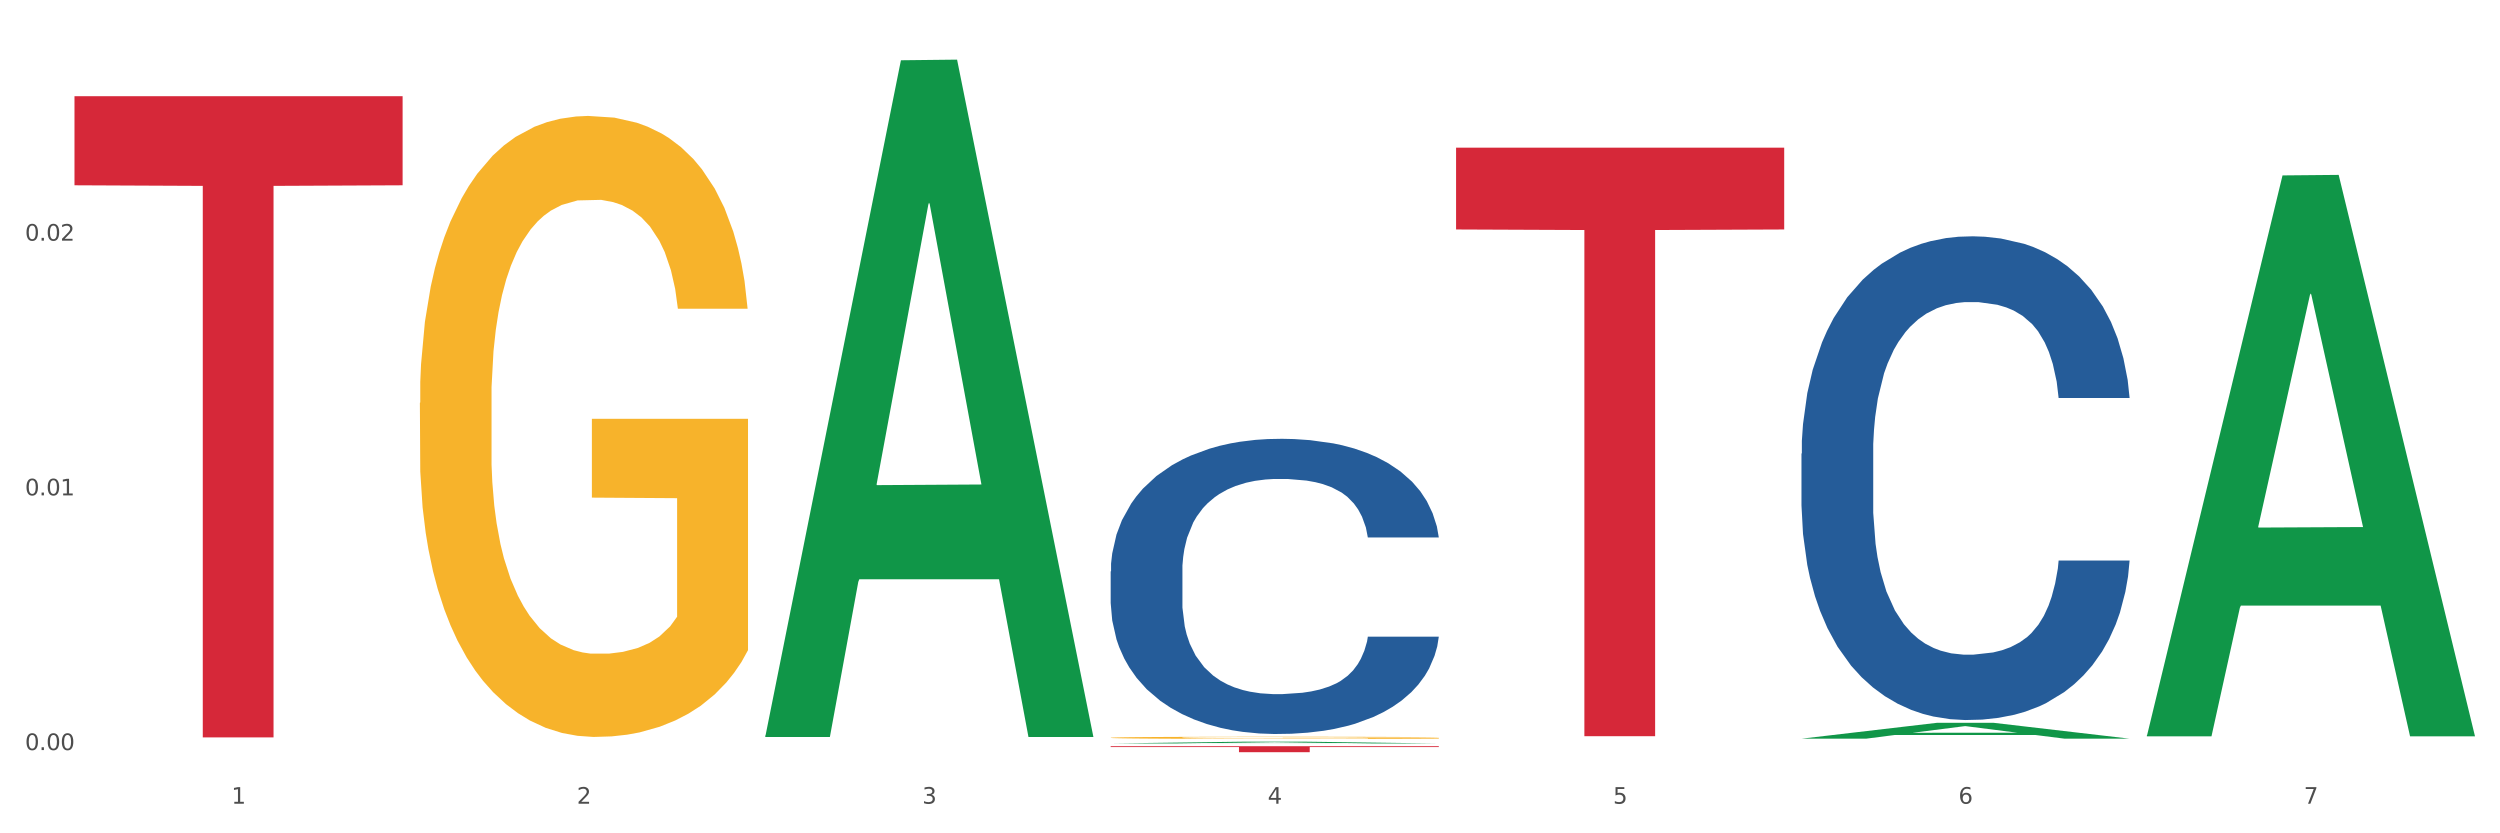
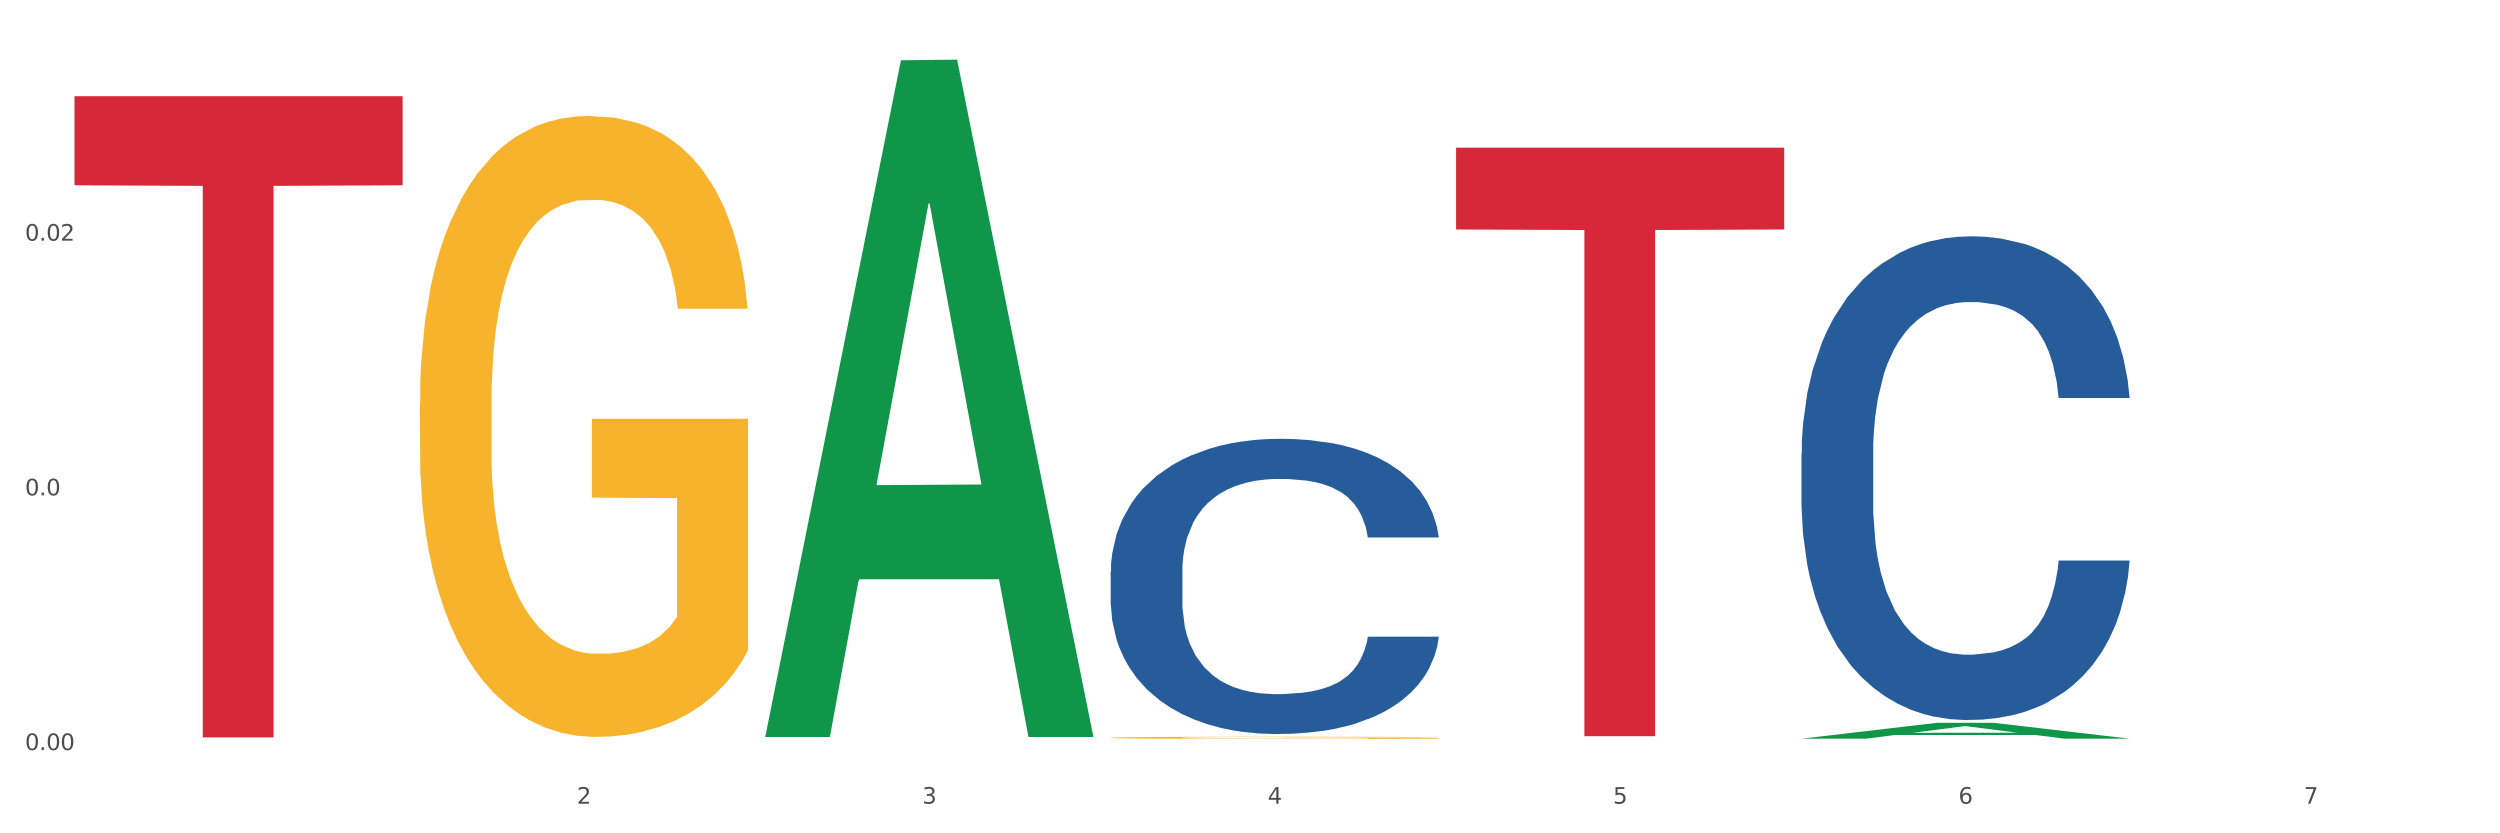
<svg xmlns="http://www.w3.org/2000/svg" xmlns:xlink="http://www.w3.org/1999/xlink" width="1080pt" height="360pt" viewBox="0 0 1080 360" version="1.1">
  <rect x="0" y="0" width="1080" height="360" fill="#333333" stroke="none" />
  <defs>
    <style type="text/css">*{stroke-linejoin: round; stroke-linecap: butt}</style>
  </defs>
  <g id="figure_1">
    <g id="patch_1">
      <path d="M 0 360  L 1080 360  L 1080 0  L 0 0  z " style="fill: #ffffff; stroke: #ffffff; stroke-linejoin: miter" />
    </g>
    <g id="axes_1">
      <g id="matplotlib.axis_1">
        <g id="xtick_1">
          <g id="text_1">
            <g style="fill: #4d4d4d" transform="translate(99.997 347.204) scale(0.096 -0.096)">
              <defs>
-                 <path id="DejaVuSans-31" d="M 794 531  L 1825 531  L 1825 4091  L 703 3866  L 703 4441  L 1819 4666  L 2450 4666  L 2450 531  L 3481 531  L 3481 0  L 794 0  L 794 531  z " transform="scale(0.016)" />
-               </defs>
+                 </defs>
              <use xlink:href="#DejaVuSans-31" />
            </g>
          </g>
        </g>
        <g id="xtick_2">
          <g id="text_2">
            <g style="fill: #4d4d4d" transform="translate(249.209 347.204) scale(0.096 -0.096)">
              <defs>
                <path id="DejaVuSans-32" d="M 1228 531  L 3431 531  L 3431 0  L 469 0  L 469 531  Q 828 903 1448 1529  Q 2069 2156 2228 2338  Q 2531 2678 2651 2914  Q 2772 3150 2772 3378  Q 2772 3750 2511 3984  Q 2250 4219 1831 4219  Q 1534 4219 1204 4116  Q 875 4013 500 3803  L 500 4441  Q 881 4594 1212 4672  Q 1544 4750 1819 4750  Q 2544 4750 2975 4387  Q 3406 4025 3406 3419  Q 3406 3131 3298 2873  Q 3191 2616 2906 2266  Q 2828 2175 2409 1742  Q 1991 1309 1228 531  z " transform="scale(0.016)" />
              </defs>
              <use xlink:href="#DejaVuSans-32" />
            </g>
          </g>
        </g>
        <g id="xtick_3">
          <g id="text_3">
            <g style="fill: #4d4d4d" transform="translate(398.421 347.204) scale(0.096 -0.096)">
              <defs>
                <path id="DejaVuSans-33" d="M 2597 2516  Q 3050 2419 3304 2112  Q 3559 1806 3559 1356  Q 3559 666 3084 287  Q 2609 -91 1734 -91  Q 1441 -91 1130 -33  Q 819 25 488 141  L 488 750  Q 750 597 1062 519  Q 1375 441 1716 441  Q 2309 441 2620 675  Q 2931 909 2931 1356  Q 2931 1769 2642 2001  Q 2353 2234 1838 2234  L 1294 2234  L 1294 2753  L 1863 2753  Q 2328 2753 2575 2939  Q 2822 3125 2822 3475  Q 2822 3834 2567 4026  Q 2313 4219 1838 4219  Q 1578 4219 1281 4162  Q 984 4106 628 3988  L 628 4550  Q 988 4650 1302 4700  Q 1616 4750 1894 4750  Q 2613 4750 3031 4423  Q 3450 4097 3450 3541  Q 3450 3153 3228 2886  Q 3006 2619 2597 2516  z " transform="scale(0.016)" />
              </defs>
              <use xlink:href="#DejaVuSans-33" />
            </g>
          </g>
        </g>
        <g id="xtick_4">
          <g id="text_4">
            <g style="fill: #4d4d4d" transform="translate(547.634 347.204) scale(0.096 -0.096)">
              <defs>
                <path id="DejaVuSans-34" d="M 2419 4116  L 825 1625  L 2419 1625  L 2419 4116  z M 2253 4666  L 3047 4666  L 3047 1625  L 3713 1625  L 3713 1100  L 3047 1100  L 3047 0  L 2419 0  L 2419 1100  L 313 1100  L 313 1709  L 2253 4666  z " transform="scale(0.016)" />
              </defs>
              <use xlink:href="#DejaVuSans-34" />
            </g>
          </g>
        </g>
        <g id="xtick_5">
          <g id="text_5">
            <g style="fill: #4d4d4d" transform="translate(696.846 347.204) scale(0.096 -0.096)">
              <defs>
                <path id="DejaVuSans-35" d="M 691 4666  L 3169 4666  L 3169 4134  L 1269 4134  L 1269 2991  Q 1406 3038 1543 3061  Q 1681 3084 1819 3084  Q 2600 3084 3056 2656  Q 3513 2228 3513 1497  Q 3513 744 3044 326  Q 2575 -91 1722 -91  Q 1428 -91 1123 -41  Q 819 9 494 109  L 494 744  Q 775 591 1075 516  Q 1375 441 1709 441  Q 2250 441 2565 725  Q 2881 1009 2881 1497  Q 2881 1984 2565 2268  Q 2250 2553 1709 2553  Q 1456 2553 1204 2497  Q 953 2441 691 2322  L 691 4666  z " transform="scale(0.016)" />
              </defs>
              <use xlink:href="#DejaVuSans-35" />
            </g>
          </g>
        </g>
        <g id="xtick_6">
          <g id="text_6">
            <g style="fill: #4d4d4d" transform="translate(846.058 347.204) scale(0.096 -0.096)">
              <defs>
                <path id="DejaVuSans-36" d="M 2113 2584  Q 1688 2584 1439 2293  Q 1191 2003 1191 1497  Q 1191 994 1439 701  Q 1688 409 2113 409  Q 2538 409 2786 701  Q 3034 994 3034 1497  Q 3034 2003 2786 2293  Q 2538 2584 2113 2584  z M 3366 4563  L 3366 3988  Q 3128 4100 2886 4159  Q 2644 4219 2406 4219  Q 1781 4219 1451 3797  Q 1122 3375 1075 2522  Q 1259 2794 1537 2939  Q 1816 3084 2150 3084  Q 2853 3084 3261 2657  Q 3669 2231 3669 1497  Q 3669 778 3244 343  Q 2819 -91 2113 -91  Q 1303 -91 875 529  Q 447 1150 447 2328  Q 447 3434 972 4092  Q 1497 4750 2381 4750  Q 2619 4750 2861 4703  Q 3103 4656 3366 4563  z " transform="scale(0.016)" />
              </defs>
              <use xlink:href="#DejaVuSans-36" />
            </g>
          </g>
        </g>
        <g id="xtick_7">
          <g id="text_7">
            <g style="fill: #4d4d4d" transform="translate(995.27 347.204) scale(0.096 -0.096)">
              <defs>
                <path id="DejaVuSans-37" d="M 525 4666  L 3525 4666  L 3525 4397  L 1831 0  L 1172 0  L 2766 4134  L 525 4134  L 525 4666  z " transform="scale(0.016)" />
              </defs>
              <use xlink:href="#DejaVuSans-37" />
            </g>
          </g>
        </g>
        <g id="xtick_8" />
        <g id="xtick_9" />
        <g id="xtick_10" />
        <g id="xtick_11" />
        <g id="xtick_12" />
        <g id="xtick_13" />
      </g>
      <g id="matplotlib.axis_2">
        <g id="ytick_1">
          <g id="text_8">
            <g style="fill: #4d4d4d" transform="translate(10.8 324.034) scale(0.096 -0.096)">
              <defs>
                <path id="DejaVuSans-30" d="M 2034 4250  Q 1547 4250 1301 3770  Q 1056 3291 1056 2328  Q 1056 1369 1301 889  Q 1547 409 2034 409  Q 2525 409 2770 889  Q 3016 1369 3016 2328  Q 3016 3291 2770 3770  Q 2525 4250 2034 4250  z M 2034 4750  Q 2819 4750 3233 4129  Q 3647 3509 3647 2328  Q 3647 1150 3233 529  Q 2819 -91 2034 -91  Q 1250 -91 836 529  Q 422 1150 422 2328  Q 422 3509 836 4129  Q 1250 4750 2034 4750  z " transform="scale(0.016)" />
                <path id="DejaVuSans-2e" d="M 684 794  L 1344 794  L 1344 0  L 684 0  L 684 794  z " transform="scale(0.016)" />
              </defs>
              <use xlink:href="#DejaVuSans-30" />
              <use xlink:href="#DejaVuSans-2e" transform="translate(63.623 0)" />
              <use xlink:href="#DejaVuSans-30" transform="translate(95.41 0)" />
              <use xlink:href="#DejaVuSans-30" transform="translate(159.033 0)" />
            </g>
          </g>
        </g>
        <g id="ytick_2">
          <g id="text_9">
            <g style="fill: #4d4d4d" transform="translate(10.8 214.001) scale(0.096 -0.096)">
              <use xlink:href="#DejaVuSans-30" />
              <use xlink:href="#DejaVuSans-2e" transform="translate(63.623 0)" />
              <use xlink:href="#DejaVuSans-30" transform="translate(95.41 0)" />
              <use xlink:href="#DejaVuSans-31" transform="translate(159.033 0)" />
            </g>
          </g>
        </g>
        <g id="ytick_3">
          <g id="text_10">
            <g style="fill: #4d4d4d" transform="translate(10.8 103.968) scale(0.096 -0.096)">
              <use xlink:href="#DejaVuSans-30" />
              <use xlink:href="#DejaVuSans-2e" transform="translate(63.623 0)" />
              <use xlink:href="#DejaVuSans-30" transform="translate(95.41 0)" />
              <use xlink:href="#DejaVuSans-32" transform="translate(159.033 0)" />
            </g>
          </g>
        </g>
        <g id="ytick_4" />
        <g id="ytick_5" />
        <g id="ytick_6" />
      </g>
      <g id="PolyCollection_1">
        <path d="M 330.599 317.832  L 330.746 317.557  L 389.2 26.034  L 413.458 25.759  L 472.351 318.381  L 444.293 318.381  L 431.579 250.24  L 371.225 250.24  L 370.787 251.339  L 358.511 318.381  L 330.599 318.381  L 330.599 317.832  L 378.824 209.576  L 423.98 209.301  L 401.621 88.131  L 401.329 87.581  L 401.037 88.405  L 378.678 209.301  L 378.824 209.576  L 330.599 317.832  z " clip-path="url(#p9b544d6865)" style="fill: #109648" />
-         <path d="M 479.812 321.181  L 479.958 321.181  L 538.412 320.387  L 562.671 320.387  L 621.563 321.183  L 593.505 321.183  L 580.791 320.997  L 520.437 320.997  L 519.999 321  L 507.724 321.183  L 479.812 321.183  L 479.812 321.181  L 528.036 320.887  L 573.192 320.886  L 550.834 320.556  L 550.541 320.555  L 550.249 320.557  L 527.89 320.886  L 528.036 320.887  L 479.812 321.181  z " clip-path="url(#p9b544d6865)" style="fill: #109648" />
        <path d="M 778.236 319.098  L 778.382 319.091  L 836.837 312.246  L 861.095 312.239  L 919.988 319.111  L 891.93 319.111  L 879.216 317.511  L 818.862 317.511  L 818.423 317.536  L 806.148 319.111  L 778.236 319.111  L 778.236 319.098  L 826.461 316.556  L 871.617 316.549  L 849.258 313.704  L 848.966 313.691  L 848.674 313.71  L 826.315 316.549  L 826.461 316.556  L 778.236 319.098  z " clip-path="url(#p9b544d6865)" style="fill: #109648" />
-         <path d="M 927.448 317.636  L 927.595 317.408  L 986.049 75.777  L 1010.307 75.549  L 1069.2 318.091  L 1041.142 318.091  L 1028.428 261.612  L 968.074 261.612  L 967.636 262.523  L 955.36 318.091  L 927.448 318.091  L 927.448 317.636  L 975.673 227.907  L 1020.829 227.679  L 998.47 127.246  L 998.178 126.79  L 997.886 127.474  L 975.527 227.679  L 975.673 227.907  L 927.448 317.636  z " clip-path="url(#p9b544d6865)" style="fill: #109648" />
        <path d="M 181.387 174.053  L 181.555 173.808  L 181.555 164.988  L 181.889 157.393  L 183.563 139.017  L 186.073 123.826  L 187.914 115.741  L 189.755 109.126  L 191.931 102.511  L 194.608 95.65  L 199.462 85.605  L 202.474 80.46  L 206.156 75.07  L 212.85 67.229  L 217.704 62.819  L 222.724 59.144  L 230.925 54.734  L 236.28 52.774  L 241.971 51.304  L 248.832 50.324  L 254.02 50.079  L 265.401 50.814  L 275.107 53.019  L 279.793 54.734  L 285.818 57.674  L 288.998 59.634  L 294.186 63.554  L 299.541 68.699  L 303.223 73.11  L 308.746 81.44  L 312.93 89.77  L 316.779 100.061  L 318.788 107.166  L 320.294 113.781  L 321.633 121.376  L 322.971 133.382  L 292.847 133.382  L 291.676 124.807  L 289.835 116.721  L 287.157 108.881  L 284.814 103.981  L 280.797 97.856  L 277.116 93.935  L 273.266 90.995  L 268.58 88.545  L 264.899 87.32  L 259.71 86.34  L 249.502 86.585  L 242.64 88.545  L 237.954 90.995  L 234.942 93.2  L 232.264 95.65  L 229.251 99.081  L 225.737 104.226  L 223.227 108.881  L 220.716 114.761  L 218.708 120.641  L 216.867 127.502  L 215.361 134.852  L 214.189 142.447  L 213.185 151.758  L 212.348 167.193  L 212.348 200.759  L 212.683 208.355  L 213.52 218.4  L 214.524 225.995  L 216.198 235.061  L 217.704 241.186  L 220.549 250.006  L 223.729 257.357  L 226.239 262.012  L 228.749 265.932  L 233.101 271.322  L 237.954 275.732  L 242.138 278.427  L 247.828 280.877  L 251.677 281.857  L 255.024 282.347  L 263.225 282.347  L 269.082 281.612  L 275.609 279.897  L 280.63 277.692  L 284.814 274.997  L 289.5 270.587  L 292.512 266.422  L 292.512 215.215  L 255.694 214.97  L 255.694 180.914  L 323.139 180.914  L 323.139 280.877  L 320.294 286.023  L 317.114 290.678  L 313.767 294.843  L 308.746 299.988  L 302.721 304.888  L 297.366 308.318  L 291.676 311.259  L 284.981 313.954  L 276.279 316.404  L 270.923 317.384  L 264.229 318.119  L 256.363 318.364  L 249.502 317.874  L 242.807 316.649  L 235.778 314.444  L 228.917 311.259  L 223.729 308.073  L 218.541 304.153  L 213.018 299.008  L 208.666 294.108  L 205.319 289.698  L 201.637 284.063  L 197.621 276.712  L 194.608 270.097  L 191.931 263.237  L 189.086 254.416  L 187.077 246.821  L 185.069 237.266  L 183.898 230.16  L 182.559 219.135  L 181.555 203.699  L 181.387 174.053  z " clip-path="url(#p9b544d6865)" style="fill: #f7b32b" />
        <path d="M 778.236 195.977  L 778.404 195.786  L 778.404 190.442  L 778.906 183.19  L 780.749 169.83  L 783.095 159.715  L 787.117 147.882  L 789.295 142.92  L 792.143 137.385  L 798.008 128.415  L 804.71 120.781  L 809.401 116.583  L 812.92 113.911  L 820.795 109.139  L 825.319 107.04  L 830.011 105.322  L 834.032 104.177  L 840.734 102.841  L 846.096 102.269  L 852.296 102.078  L 857.49 102.269  L 864.359 103.032  L 874.413 105.322  L 878.267 106.658  L 883.461 108.949  L 888.823 112.002  L 893.179 115.056  L 898.206 119.445  L 903.4 125.171  L 908.426 132.423  L 911.945 139.103  L 914.794 146.165  L 917.307 154.753  L 919.15 164.105  L 919.988 171.93  L 889.325 171.93  L 888.487 164.868  L 886.812 157.234  L 885.136 152.081  L 883.293 147.882  L 880.445 143.111  L 877.931 140.057  L 873.743 136.431  L 869.889 134.141  L 866.705 132.805  L 862.851 131.66  L 854.641 130.515  L 848.777 130.515  L 845.091 130.897  L 840.567 131.851  L 836.713 133.187  L 832.189 135.477  L 828.67 137.958  L 825.152 141.203  L 823.141 143.493  L 820.125 147.692  L 818.114 151.127  L 815.433 157.043  L 813.925 161.242  L 811.245 172.121  L 810.072 180.136  L 809.569 185.671  L 809.234 191.778  L 809.234 221.551  L 810.239 234.911  L 811.077 240.637  L 812.417 247.125  L 814.931 255.523  L 818.617 263.73  L 822.471 269.646  L 825.654 273.272  L 828.67 275.944  L 831.686 278.044  L 835.372 279.952  L 838.388 281.097  L 842.912 282.242  L 848.274 282.815  L 852.463 282.815  L 861.008 281.861  L 864.862 280.906  L 868.548 279.57  L 872.57 277.471  L 875.753 275.181  L 877.596 273.463  L 880.612 269.837  L 882.958 266.02  L 884.969 261.63  L 886.309 257.813  L 887.817 252.088  L 888.99 245.599  L 889.325 242.163  L 919.988 242.163  L 919.318 249.034  L 918.145 255.714  L 915.799 264.684  L 913.956 269.837  L 911.107 276.135  L 908.091 281.479  L 903.902 287.395  L 900.049 291.785  L 896.027 295.602  L 891.671 299.037  L 883.796 303.809  L 880.947 305.145  L 874.915 307.435  L 870.224 308.771  L 863.354 310.107  L 856.317 310.87  L 848.944 311.061  L 842.41 310.679  L 835.205 309.534  L 830.681 308.389  L 825.654 306.671  L 819.79 303.999  L 814.26 300.755  L 809.066 296.938  L 804.207 292.548  L 799.683 287.586  L 793.819 279.379  L 789.462 271.364  L 786.279 263.92  L 784.101 257.622  L 781.922 249.607  L 780.749 244.072  L 778.906 230.712  L 778.236 218.307  L 778.236 195.977  z " clip-path="url(#p9b544d6865)" style="fill: #255c99" />
        <path d="M 479.812 246.863  L 479.979 246.747  L 479.979 243.486  L 480.482 239.06  L 482.325 230.907  L 484.671 224.734  L 488.692 217.513  L 490.87 214.485  L 493.719 211.107  L 499.583 205.633  L 506.285 200.975  L 510.977 198.412  L 514.496 196.782  L 522.371 193.87  L 526.895 192.589  L 531.586 191.541  L 535.608 190.842  L 542.31 190.027  L 547.672 189.677  L 553.871 189.561  L 559.065 189.677  L 565.935 190.143  L 575.988 191.541  L 579.842 192.356  L 585.036 193.754  L 590.398 195.617  L 594.754 197.481  L 599.781 200.159  L 604.975 203.653  L 610.002 208.079  L 613.521 212.156  L 616.369 216.465  L 618.882 221.706  L 620.726 227.413  L 621.563 232.188  L 590.901 232.188  L 590.063 227.879  L 588.387 223.22  L 586.712 220.075  L 584.869 217.513  L 582.02 214.601  L 579.507 212.738  L 575.318 210.525  L 571.464 209.127  L 568.281 208.312  L 564.427 207.613  L 556.217 206.915  L 550.352 206.915  L 546.666 207.147  L 542.142 207.73  L 538.288 208.545  L 533.764 209.943  L 530.246 211.457  L 526.727 213.437  L 524.716 214.834  L 521.7 217.397  L 519.69 219.493  L 517.009 223.104  L 515.501 225.666  L 512.82 232.305  L 511.647 237.196  L 511.144 240.574  L 510.809 244.301  L 510.809 262.47  L 511.815 270.623  L 512.652 274.117  L 513.993 278.077  L 516.506 283.202  L 520.192 288.21  L 524.046 291.82  L 527.23 294.033  L 530.246 295.664  L 533.262 296.945  L 536.948 298.11  L 539.964 298.808  L 544.488 299.507  L 549.85 299.857  L 554.039 299.857  L 562.584 299.274  L 566.438 298.692  L 570.124 297.877  L 574.145 296.595  L 577.329 295.198  L 579.172 294.15  L 582.188 291.937  L 584.534 289.607  L 586.544 286.929  L 587.885 284.599  L 589.393 281.105  L 590.566 277.145  L 590.901 275.049  L 621.563 275.049  L 620.893 279.242  L 619.72 283.318  L 617.374 288.792  L 615.531 291.937  L 612.683 295.78  L 609.667 299.041  L 605.478 302.652  L 601.624 305.331  L 597.603 307.66  L 593.246 309.756  L 585.371 312.668  L 582.523 313.483  L 576.491 314.881  L 571.799 315.696  L 564.93 316.512  L 557.892 316.978  L 550.52 317.094  L 543.985 316.861  L 536.78 316.162  L 532.256 315.463  L 527.23 314.415  L 521.365 312.785  L 515.836 310.805  L 510.642 308.475  L 505.783 305.797  L 501.259 302.768  L 495.394 297.76  L 491.038 292.868  L 487.854 288.326  L 485.676 284.483  L 483.498 279.591  L 482.325 276.213  L 480.482 268.061  L 479.812 260.49  L 479.812 246.863  z " clip-path="url(#p9b544d6865)" style="fill: #255c99" />
        <path d="M 32.175 41.548  L 173.927 41.548  L 173.927 80.043  L 118.167 80.303  L 118.167 318.556  L 87.599 318.556  L 87.599 80.303  L 32.175 80.043  L 32.175 41.808  L 32.175 41.548  z " clip-path="url(#p9b544d6865)" style="fill: #d62839" />
        <path d="M 479.812 318.705  L 479.979 318.704  L 479.979 318.673  L 480.314 318.647  L 481.987 318.583  L 484.498 318.53  L 486.339 318.501  L 488.18 318.478  L 490.355 318.455  L 493.033 318.431  L 497.886 318.396  L 500.899 318.378  L 504.581 318.36  L 511.275 318.332  L 516.128 318.317  L 521.149 318.304  L 529.349 318.289  L 534.705 318.282  L 540.395 318.277  L 547.257 318.273  L 552.445 318.272  L 563.825 318.275  L 573.532 318.283  L 578.218 318.289  L 584.243 318.299  L 587.422 318.306  L 592.61 318.319  L 597.966 318.337  L 601.648 318.353  L 607.171 318.382  L 611.355 318.411  L 615.204 318.447  L 617.212 318.472  L 618.718 318.495  L 620.057 318.521  L 621.396 318.563  L 591.272 318.563  L 590.1 318.533  L 588.259 318.505  L 585.581 318.478  L 583.238 318.46  L 579.222 318.439  L 575.54 318.425  L 571.691 318.415  L 567.005 318.407  L 563.323 318.402  L 558.135 318.399  L 547.926 318.4  L 541.064 318.407  L 536.378 318.415  L 533.366 318.423  L 530.688 318.431  L 527.676 318.443  L 524.161 318.461  L 521.651 318.478  L 519.141 318.498  L 517.132 318.519  L 515.291 318.542  L 513.785 318.568  L 512.614 318.595  L 511.61 318.627  L 510.773 318.681  L 510.773 318.798  L 511.108 318.824  L 511.944 318.859  L 512.948 318.886  L 514.622 318.918  L 516.128 318.939  L 518.973 318.97  L 522.153 318.995  L 524.663 319.012  L 527.174 319.025  L 531.525 319.044  L 536.378 319.059  L 540.562 319.069  L 546.253 319.077  L 550.102 319.081  L 553.449 319.083  L 561.649 319.083  L 567.507 319.08  L 574.034 319.074  L 579.055 319.066  L 583.238 319.057  L 587.924 319.041  L 590.937 319.027  L 590.937 318.848  L 554.118 318.848  L 554.118 318.729  L 621.563 318.729  L 621.563 319.077  L 618.718 319.095  L 615.538 319.112  L 612.191 319.126  L 607.171 319.144  L 601.146 319.161  L 595.79 319.173  L 590.1 319.183  L 583.406 319.193  L 574.703 319.201  L 569.348 319.205  L 562.654 319.207  L 554.788 319.208  L 547.926 319.206  L 541.232 319.202  L 534.203 319.194  L 527.341 319.183  L 522.153 319.172  L 516.965 319.159  L 511.442 319.141  L 507.091 319.124  L 503.744 319.108  L 500.062 319.088  L 496.045 319.063  L 493.033 319.04  L 490.355 319.016  L 487.51 318.985  L 485.502 318.959  L 483.494 318.925  L 482.322 318.901  L 480.983 318.862  L 479.979 318.808  L 479.812 318.705  z " clip-path="url(#p9b544d6865)" style="fill: #f7b32b" />
-         <path d="M 479.812 322.361  L 621.563 322.361  L 621.563 322.721  L 565.803 322.723  L 565.803 324.95  L 535.236 324.95  L 535.236 322.723  L 479.812 322.721  L 479.812 322.364  L 479.812 322.361  z " clip-path="url(#p9b544d6865)" style="fill: #d62839" />
        <path d="M 629.024 63.802  L 770.776 63.802  L 770.776 99.134  L 715.015 99.372  L 715.015 318.044  L 684.448 318.044  L 684.448 99.372  L 629.024 99.134  L 629.024 64.041  L 629.024 63.802  z " clip-path="url(#p9b544d6865)" style="fill: #d62839" />
      </g>
    </g>
  </g>
  <defs>
    <clipPath id="p9b544d6865">
      <rect x="32.175" y="10.8" width="1037.025" height="329.109" />
    </clipPath>
  </defs>
</svg>